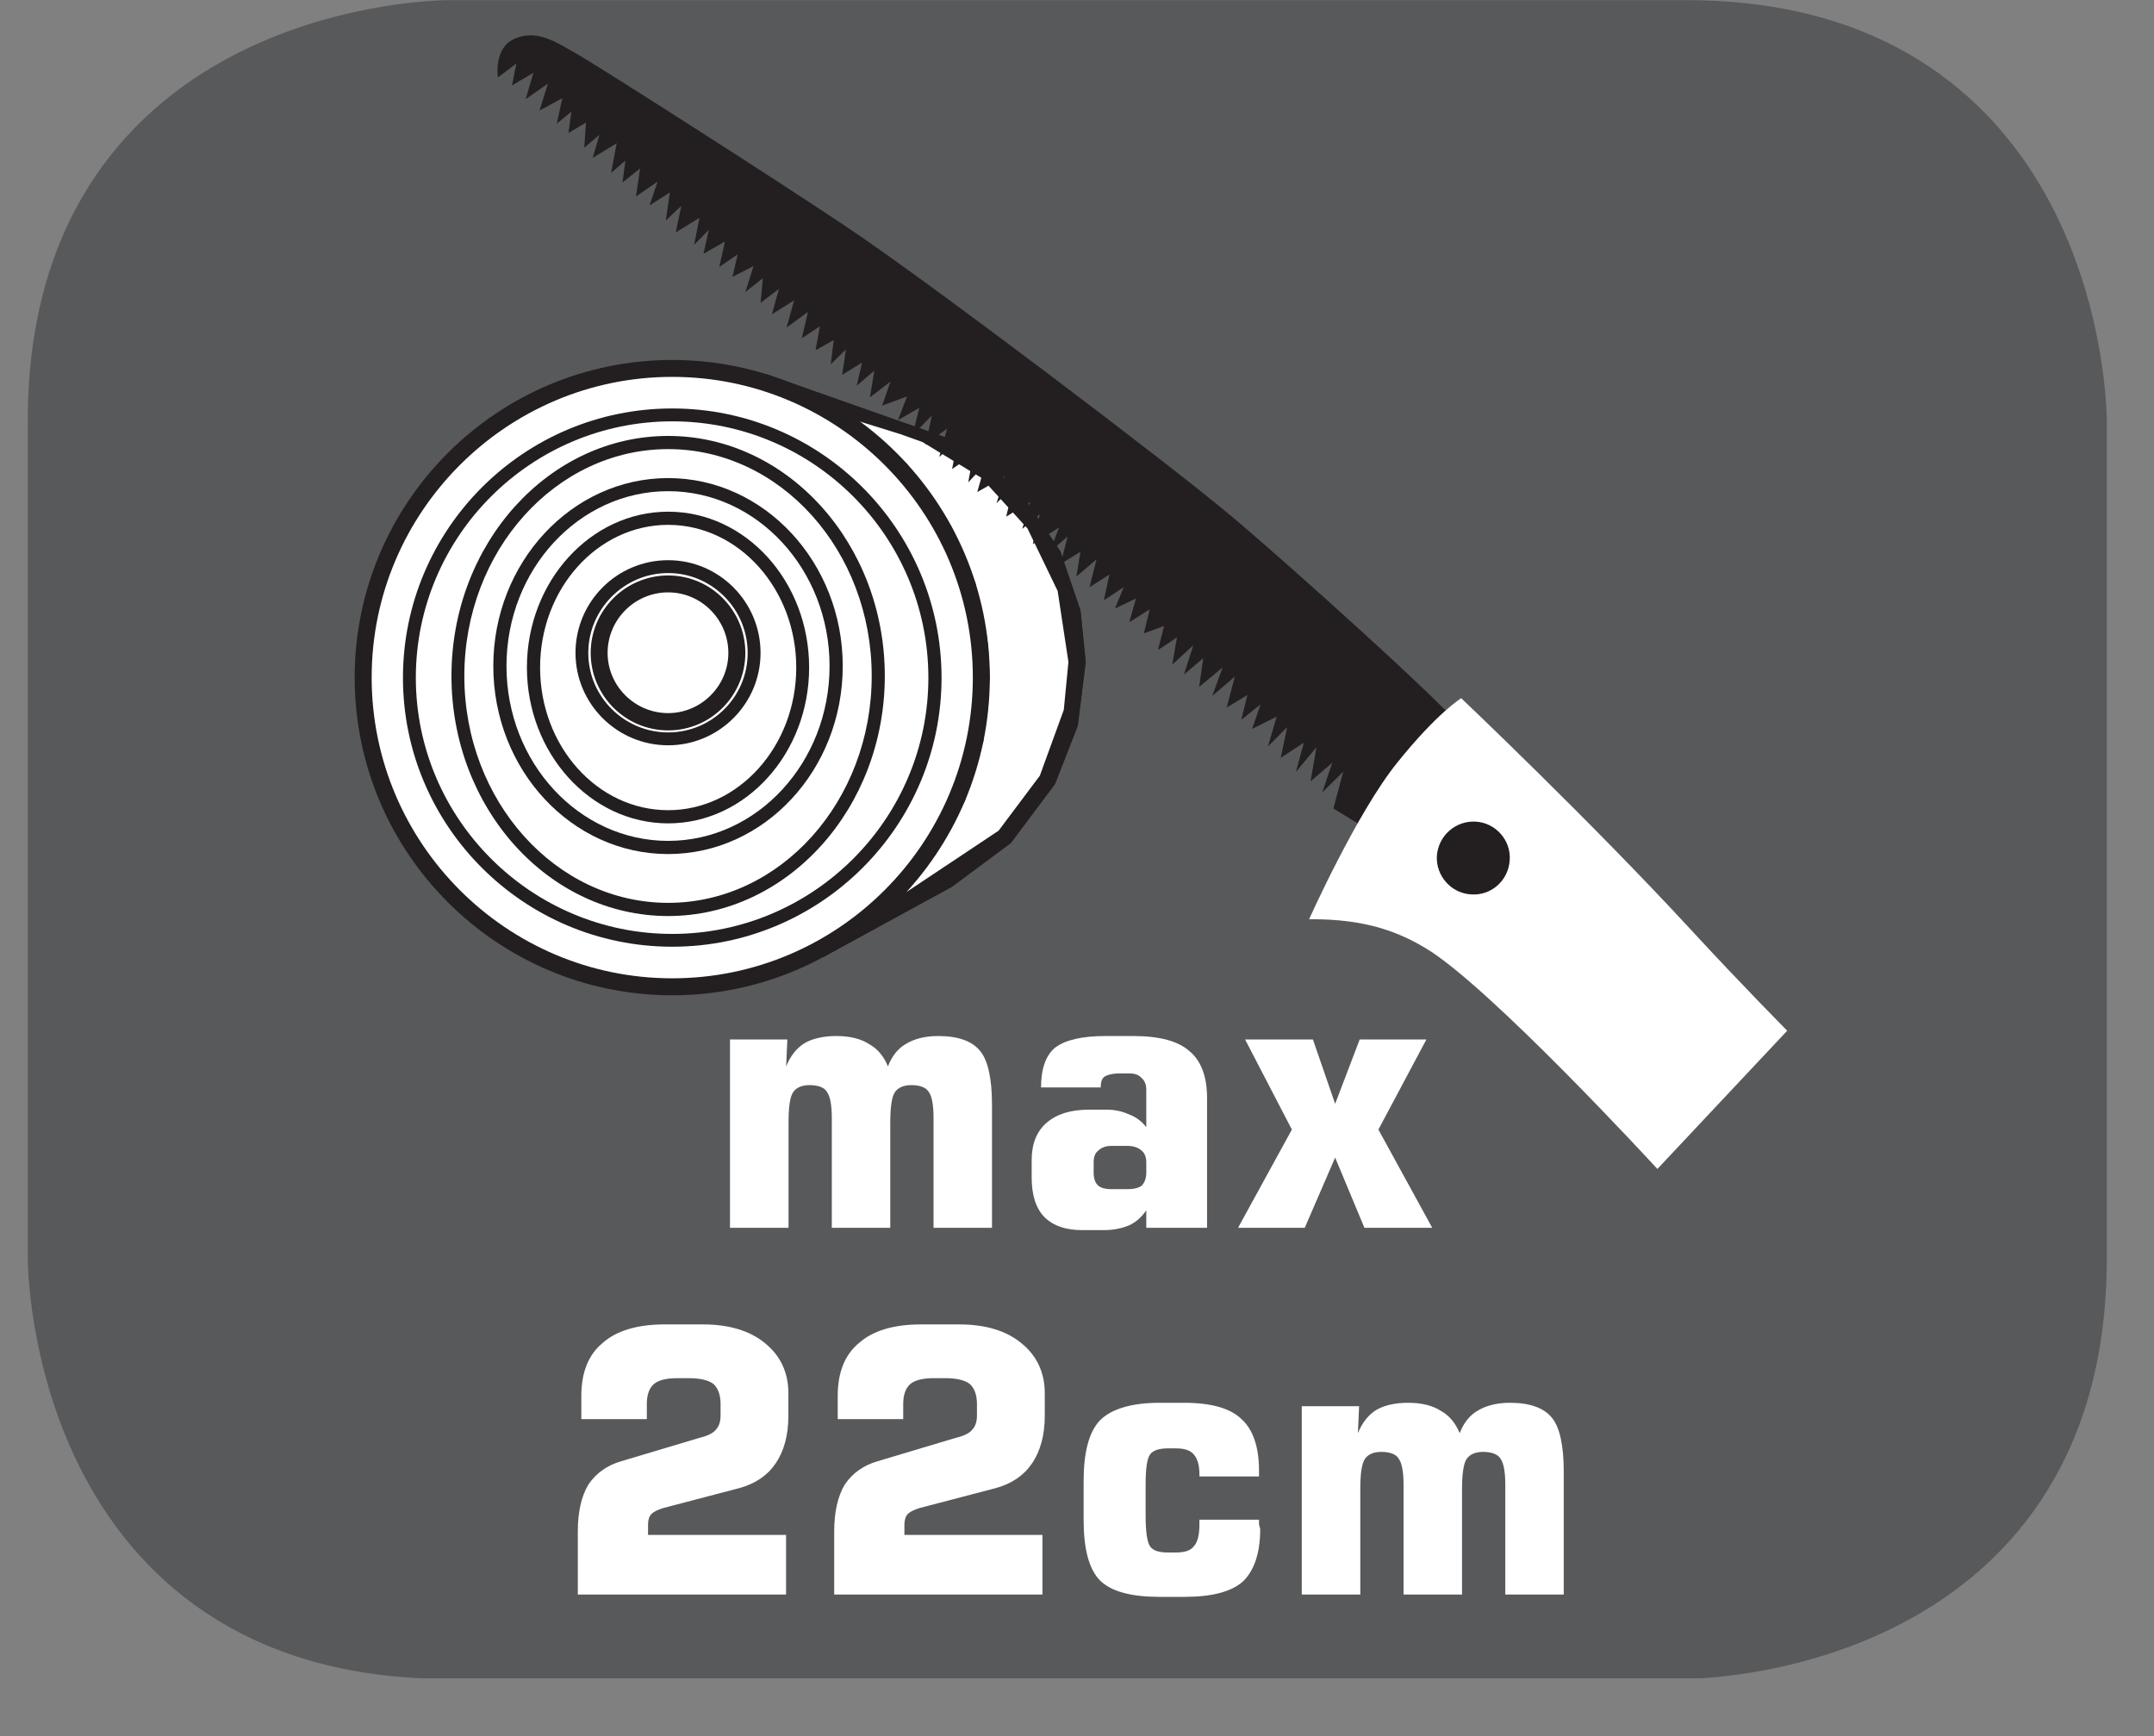
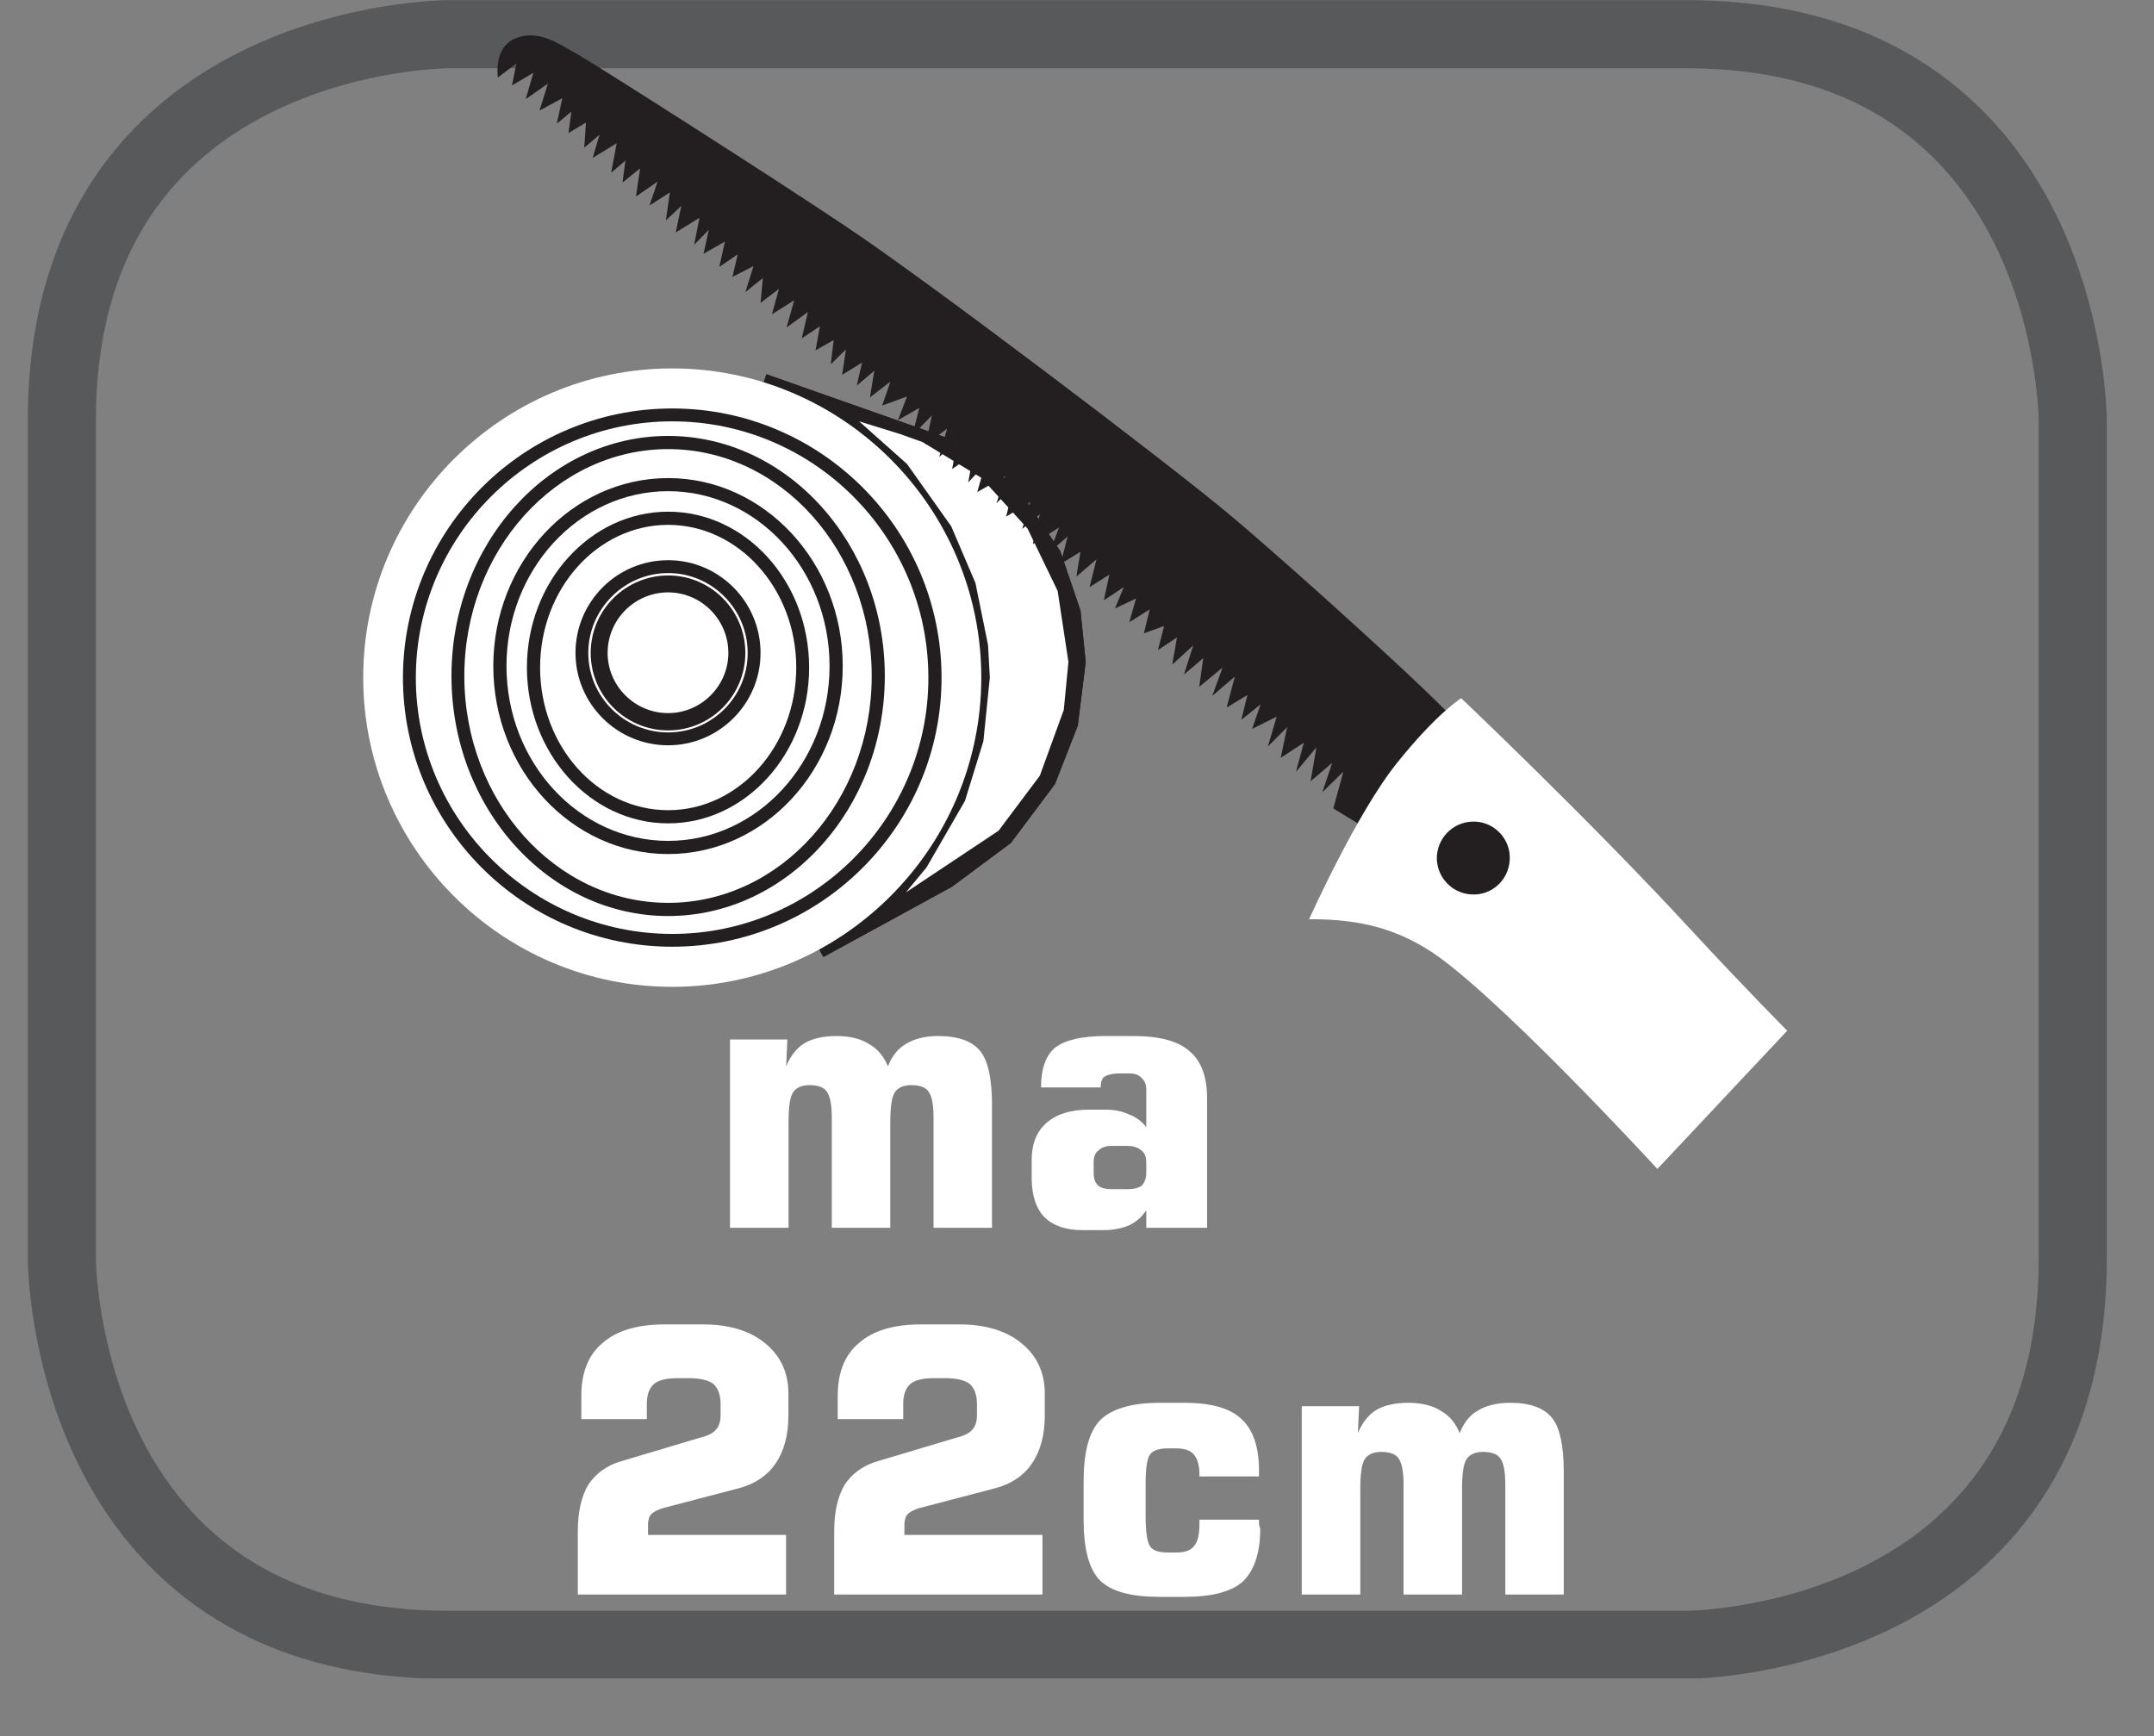
<svg xmlns="http://www.w3.org/2000/svg" xmlns:xlink="http://www.w3.org/1999/xlink" width="28.775pt" height="23.197pt" viewBox="0 0 28.775 23.197" version="1.2">
  <rect x="0" y="0" width="28.775" height="23.197" fill="#808080" stroke="none" />
  <defs>
    <g>
      <symbol overflow="visible" id="glyph0-0">
        <path style="stroke:none;" d="M 0.25 0.875 L 0.25 -3.453 L 2.703 -3.453 L 2.703 0.875 Z M 0.516 0.594 L 2.422 0.594 L 2.422 -3.188 L 0.516 -3.188 Z M 0.516 0.594 " />
      </symbol>
      <symbol overflow="visible" id="glyph0-1">
        <path style="stroke:none;" d="M 0.359 0 L 0.359 -2.516 L 1.125 -2.516 L 1.109 -2.156 C 1.168 -2.301 1.254 -2.406 1.359 -2.469 C 1.461 -2.527 1.602 -2.562 1.781 -2.562 C 1.965 -2.562 2.113 -2.523 2.219 -2.453 C 2.332 -2.391 2.414 -2.289 2.469 -2.156 C 2.52 -2.289 2.598 -2.391 2.703 -2.453 C 2.816 -2.523 2.961 -2.562 3.141 -2.562 C 3.41 -2.562 3.598 -2.492 3.703 -2.359 C 3.805 -2.234 3.859 -1.992 3.859 -1.641 L 3.859 0 L 3.078 0 L 3.078 -1.469 C 3.078 -1.645 3.055 -1.758 3.016 -1.812 C 2.984 -1.871 2.902 -1.906 2.781 -1.906 C 2.676 -1.906 2.602 -1.871 2.562 -1.812 C 2.52 -1.75 2.5 -1.613 2.5 -1.406 L 2.5 0 L 1.719 0 L 1.719 -1.469 C 1.719 -1.645 1.695 -1.758 1.656 -1.812 C 1.625 -1.871 1.543 -1.906 1.422 -1.906 C 1.316 -1.906 1.242 -1.871 1.203 -1.812 C 1.16 -1.75 1.141 -1.613 1.141 -1.406 L 1.141 0 Z M 0.359 0 " />
      </symbol>
      <symbol overflow="visible" id="glyph0-2">
        <path style="stroke:none;" d="M 1.281 -0.516 L 1.5 -0.516 C 1.582 -0.516 1.645 -0.531 1.688 -0.562 C 1.727 -0.602 1.75 -0.66 1.75 -0.734 L 1.75 -0.875 C 1.75 -0.945 1.727 -1 1.688 -1.031 C 1.645 -1.07 1.582 -1.094 1.5 -1.094 L 1.281 -1.094 C 1.207 -1.094 1.148 -1.07 1.109 -1.031 C 1.066 -1 1.047 -0.945 1.047 -0.875 L 1.047 -0.734 C 1.047 -0.66 1.066 -0.602 1.109 -0.562 C 1.148 -0.531 1.207 -0.516 1.281 -0.516 Z M 0.344 -1.875 C 0.344 -2.121 0.406 -2.301 0.531 -2.406 C 0.664 -2.508 0.891 -2.562 1.203 -2.562 L 1.578 -2.562 C 1.93 -2.562 2.18 -2.492 2.328 -2.359 C 2.48 -2.234 2.562 -2.023 2.562 -1.734 L 2.562 0 L 1.75 0 L 1.75 -0.234 C 1.688 -0.141 1.605 -0.07 1.516 -0.031 C 1.422 0.008 1.309 0.031 1.188 0.031 L 0.891 0.031 C 0.68 0.031 0.512 -0.023 0.391 -0.141 C 0.273 -0.262 0.219 -0.441 0.219 -0.672 L 0.219 -0.906 C 0.219 -1.121 0.285 -1.289 0.422 -1.406 C 0.555 -1.52 0.742 -1.578 0.984 -1.578 L 1.219 -1.578 C 1.332 -1.578 1.43 -1.555 1.516 -1.516 C 1.605 -1.484 1.688 -1.426 1.75 -1.344 L 1.75 -1.844 C 1.75 -1.914 1.727 -1.969 1.688 -2 C 1.656 -2.039 1.602 -2.062 1.531 -2.062 L 1.391 -2.062 C 1.297 -2.062 1.227 -2.043 1.188 -2.016 C 1.156 -1.992 1.141 -1.945 1.141 -1.875 Z M 0.344 -1.875 " />
      </symbol>
      <symbol overflow="visible" id="glyph0-3">
-         <path style="stroke:none;" d="M 0.109 0 L 0.828 -1.312 L 0.203 -2.516 L 1.109 -2.516 L 1.406 -1.656 L 1.734 -2.516 L 2.625 -2.516 L 1.984 -1.312 L 2.703 0 L 1.797 0 L 1.406 -0.938 L 1 0 Z M 0.109 0 " />
-       </symbol>
+         </symbol>
      <symbol overflow="visible" id="glyph0-4">
        <path style="stroke:none;" d="M 0.312 0 L 0.312 -0.844 C 0.312 -1.102 0.359 -1.312 0.453 -1.469 C 0.555 -1.621 0.703 -1.727 0.891 -1.781 L 1.938 -2.094 C 2.051 -2.121 2.125 -2.16 2.156 -2.203 C 2.195 -2.242 2.219 -2.305 2.219 -2.391 L 2.219 -2.547 C 2.219 -2.668 2.184 -2.758 2.125 -2.812 C 2.062 -2.863 1.949 -2.891 1.797 -2.891 L 1.641 -2.891 C 1.492 -2.891 1.387 -2.863 1.328 -2.812 C 1.266 -2.758 1.234 -2.668 1.234 -2.547 L 1.234 -2.344 L 0.359 -2.344 L 0.359 -2.656 C 0.359 -2.965 0.453 -3.203 0.641 -3.359 C 0.824 -3.523 1.102 -3.609 1.469 -3.609 L 1.984 -3.609 C 2.336 -3.609 2.613 -3.523 2.812 -3.359 C 3.02 -3.191 3.125 -2.965 3.125 -2.688 L 3.125 -2.391 C 3.125 -2.129 3.066 -1.914 2.953 -1.75 C 2.848 -1.594 2.684 -1.48 2.469 -1.422 L 1.453 -1.156 C 1.379 -1.133 1.324 -1.105 1.297 -1.078 C 1.266 -1.047 1.25 -0.996 1.25 -0.938 L 1.25 -0.797 L 3.094 -0.797 L 3.094 0 Z M 0.312 0 " />
      </symbol>
      <symbol overflow="visible" id="glyph0-5">
        <path style="stroke:none;" d="M 2.562 -1 C 2.562 -0.988 2.562 -0.965 2.562 -0.938 C 2.57 -0.906 2.578 -0.883 2.578 -0.875 C 2.578 -0.551 2.496 -0.316 2.344 -0.172 C 2.188 -0.035 1.926 0.031 1.562 0.031 L 1.234 0.031 C 0.859 0.031 0.59 -0.039 0.438 -0.188 C 0.289 -0.34 0.219 -0.613 0.219 -1 L 0.219 -1.516 C 0.219 -1.898 0.289 -2.172 0.438 -2.328 C 0.59 -2.48 0.859 -2.562 1.234 -2.562 L 1.562 -2.562 C 1.926 -2.562 2.18 -2.488 2.328 -2.344 C 2.48 -2.207 2.562 -1.977 2.562 -1.656 L 2.562 -1.578 L 1.766 -1.578 L 1.766 -1.609 C 1.766 -1.73 1.738 -1.82 1.688 -1.875 C 1.645 -1.926 1.566 -1.953 1.453 -1.953 L 1.344 -1.953 C 1.227 -1.953 1.148 -1.926 1.109 -1.875 C 1.066 -1.82 1.047 -1.684 1.047 -1.469 L 1.047 -1.062 C 1.047 -0.844 1.066 -0.699 1.109 -0.641 C 1.148 -0.586 1.227 -0.562 1.344 -0.562 L 1.453 -0.562 C 1.566 -0.562 1.645 -0.586 1.688 -0.641 C 1.738 -0.691 1.766 -0.789 1.766 -0.938 L 1.766 -1 Z M 2.562 -1 " />
      </symbol>
    </g>
    <clipPath id="clip1">
-       <path d="M 0.371 0 L 28 0 L 28 22 L 0.371 22 Z M 0.371 0 " />
-     </clipPath>
+       </clipPath>
    <clipPath id="clip2">
      <path d="M 0.371 0 L 28.188 0 L 28.188 22.422 L 0.371 22.422 Z M 0.371 0 " />
    </clipPath>
  </defs>
  <g id="surface1">
    <g clip-path="url(#clip1)" clip-rule="nonzero">
      <path style=" stroke:none;fill-rule:nonzero;fill:rgb(34.509%,34.901%,35.686%);fill-opacity:1;" d="M 5.988 0.457 C 5.988 0.457 0.828 0.457 0.828 5.617 L 0.828 16.809 C 0.828 16.809 0.828 21.965 5.988 21.965 L 22.52 21.965 C 22.52 21.965 27.68 21.965 27.68 16.809 L 27.68 5.617 C 27.68 5.617 27.68 0.457 22.52 0.457 Z M 5.988 0.457 " />
    </g>
    <g clip-path="url(#clip2)" clip-rule="nonzero">
      <path style="fill:none;stroke-width:0.941;stroke-linecap:butt;stroke-linejoin:miter;stroke:rgb(34.509%,34.901%,35.686%);stroke-opacity:1;stroke-miterlimit:10;" d="M 0.001 -0.001 C 0.001 -0.001 -5.337 -0.001 -5.337 -5.34 L -5.337 -16.919 C -5.337 -16.919 -5.337 -22.253 0.001 -22.253 L 17.105 -22.253 C 17.105 -22.253 22.443 -22.253 22.443 -16.919 L 22.443 -5.34 C 22.443 -5.34 22.443 -0.001 17.105 -0.001 Z M 0.001 -0.001 " transform="matrix(0.967,0,0,-0.967,5.987,0.456)" />
    </g>
    <g style="fill:rgb(100%,100%,100%);fill-opacity:1;">
      <use xlink:href="#glyph0-1" x="9.393" y="16.403" />
      <use xlink:href="#glyph0-2" x="13.563" y="16.403" />
      <use xlink:href="#glyph0-3" x="16.43" y="16.403" />
    </g>
    <g style="fill:rgb(100%,100%,100%);fill-opacity:1;">
      <use xlink:href="#glyph0-4" x="7.407" y="21.303" />
      <use xlink:href="#glyph0-4" x="10.832" y="21.303" />
      <use xlink:href="#glyph0-5" x="14.257" y="21.303" />
      <use xlink:href="#glyph0-1" x="17.031" y="21.303" />
    </g>
    <path style=" stroke:none;fill-rule:nonzero;fill:rgb(100%,100%,100%);fill-opacity:1;" d="M 10.207 5.109 L 12.066 5.691 L 12.219 5.746 L 12.371 5.805 L 12.516 5.867 L 12.656 5.941 L 12.797 6.023 L 12.93 6.109 L 13.059 6.203 L 13.184 6.297 L 13.305 6.402 L 13.422 6.512 L 13.531 6.625 L 13.633 6.746 L 13.73 6.871 L 13.824 7 L 13.91 7.137 L 13.988 7.273 L 14.062 7.418 L 14.129 7.562 L 14.188 7.711 L 14.242 7.867 L 14.285 8.023 L 14.32 8.184 L 14.352 8.344 L 14.375 8.508 L 14.383 8.676 L 14.387 8.848 L 14.383 9.016 L 14.375 9.184 L 14.352 9.348 L 14.32 9.512 L 14.285 9.672 L 14.242 9.824 L 14.188 9.98 L 14.129 10.129 L 14.062 10.277 L 13.988 10.418 L 13.91 10.559 L 13.824 10.691 L 13.73 10.82 L 13.633 10.945 L 13.531 11.066 L 13.422 11.18 L 13.305 11.289 L 13.184 11.395 L 13.059 11.492 L 12.93 11.586 L 12.797 11.672 L 12.656 11.75 L 10.945 12.684 L 11.117 12.582 L 11.285 12.473 L 11.449 12.359 L 11.605 12.238 L 11.754 12.109 L 11.898 11.973 L 12.035 11.828 L 12.164 11.676 L 12.285 11.52 L 12.402 11.359 L 12.508 11.191 L 12.609 11.02 L 12.699 10.84 L 12.785 10.66 L 12.859 10.469 L 12.922 10.281 L 12.977 10.082 L 13.023 9.883 L 13.062 9.68 L 13.086 9.473 L 13.105 9.266 L 13.109 9.051 L 13.105 8.84 L 13.086 8.633 L 13.062 8.426 L 13.023 8.223 L 12.977 8.023 L 12.922 7.828 L 12.859 7.637 L 12.785 7.449 L 12.699 7.266 L 12.609 7.086 L 12.508 6.914 L 12.402 6.746 L 12.285 6.586 L 12.164 6.43 L 12.035 6.277 L 11.898 6.137 L 11.754 5.996 L 11.605 5.867 L 11.449 5.746 L 11.285 5.633 L 11.117 5.523 L 10.945 5.422 L 10.766 5.332 L 10.586 5.25 L 10.398 5.176 Z M 10.207 5.109 " />
    <path style=" stroke:none;fill-rule:nonzero;fill:rgb(13.725%,12.157%,12.549%);fill-opacity:1;" d="M 11 12.785 L 10.887 12.586 L 11.68 12.023 L 12.309 11.293 L 12.75 10.43 L 12.977 9.461 L 12.992 9.051 L 12.914 8.242 L 12.598 7.312 L 12.074 6.5 L 11.379 5.836 L 10.535 5.352 L 10.168 5.219 L 10.238 5 L 12.855 5.922 L 13.613 6.547 L 14.164 7.363 L 14.434 8.156 L 14.504 8.844 L 14.398 9.695 L 14.094 10.473 L 13.504 11.262 L 12.715 11.848 Z M 11.477 5.629 L 12.117 6.199 L 12.707 7.031 L 13.031 7.789 L 13.199 8.617 L 13.223 9.051 L 13.137 9.902 L 12.891 10.699 L 12.379 11.586 L 12.102 11.922 L 13.34 11.098 L 13.891 10.363 L 14.211 9.484 L 14.273 8.844 L 14.129 7.895 L 13.727 7.062 L 13.109 6.383 L 12.324 5.906 L 12.031 5.801 Z M 11.477 5.629 " />
    <path style=" stroke:none;fill-rule:nonzero;fill:rgb(100%,100%,100%);fill-opacity:1;" d="M 10.207 5.109 L 12.066 5.691 L 12.219 5.746 L 12.371 5.805 L 12.516 5.867 L 12.656 5.941 L 12.797 6.023 L 12.93 6.109 L 13.059 6.203 L 13.184 6.297 L 13.305 6.402 L 13.422 6.512 L 13.531 6.625 L 13.633 6.746 L 13.73 6.871 L 13.824 7 L 13.91 7.137 L 13.988 7.273 L 14.062 7.418 L 14.129 7.562 L 14.188 7.711 L 14.242 7.867 L 14.285 8.023 L 14.32 8.184 L 14.352 8.344 L 14.375 8.508 L 14.383 8.676 L 14.387 8.848 L 14.383 9.016 L 14.375 9.184 L 14.352 9.348 L 14.32 9.512 L 14.285 9.672 L 14.242 9.824 L 14.188 9.98 L 14.129 10.129 L 14.062 10.277 L 13.988 10.418 L 13.91 10.559 L 13.824 10.691 L 13.73 10.82 L 13.633 10.945 L 13.531 11.066 L 13.422 11.18 L 13.305 11.289 L 13.184 11.395 L 13.059 11.492 L 12.93 11.586 L 12.797 11.672 L 12.656 11.75 L 10.945 12.684 L 11.117 12.582 L 11.285 12.473 L 11.449 12.359 L 11.605 12.238 L 11.754 12.109 L 11.898 11.973 L 12.035 11.828 L 12.164 11.676 L 12.285 11.52 L 12.402 11.359 L 12.508 11.191 L 12.609 11.02 L 12.699 10.84 L 12.785 10.66 L 12.859 10.469 L 12.922 10.281 L 12.977 10.082 L 13.023 9.883 L 13.062 9.68 L 13.086 9.473 L 13.105 9.266 L 13.109 9.051 L 13.105 8.84 L 13.086 8.633 L 13.062 8.426 L 13.023 8.223 L 12.977 8.023 L 12.922 7.828 L 12.859 7.637 L 12.785 7.449 L 12.699 7.266 L 12.609 7.086 L 12.508 6.914 L 12.402 6.746 L 12.285 6.586 L 12.164 6.43 L 12.035 6.277 L 11.898 6.137 L 11.754 5.996 L 11.605 5.867 L 11.449 5.746 L 11.285 5.633 L 11.117 5.523 L 10.945 5.422 L 10.766 5.332 L 10.586 5.25 L 10.398 5.176 Z M 10.207 5.109 " />
    <path style=" stroke:none;fill-rule:nonzero;fill:rgb(13.725%,12.157%,12.549%);fill-opacity:1;" d="M 11 12.785 L 10.887 12.586 L 11.68 12.023 L 12.309 11.293 L 12.75 10.43 L 12.977 9.461 L 12.992 9.051 L 12.914 8.242 L 12.598 7.312 L 12.074 6.5 L 11.379 5.836 L 10.535 5.352 L 10.168 5.219 L 10.238 5 L 12.855 5.922 L 13.613 6.547 L 14.164 7.363 L 14.434 8.156 L 14.504 8.844 L 14.398 9.695 L 14.094 10.473 L 13.504 11.262 L 12.715 11.848 Z M 11.477 5.629 L 12.117 6.199 L 12.707 7.031 L 13.031 7.789 L 13.199 8.617 L 13.223 9.051 L 13.137 9.902 L 12.891 10.699 L 12.379 11.586 L 12.102 11.922 L 13.34 11.098 L 13.891 10.363 L 14.211 9.484 L 14.273 8.844 L 14.129 7.895 L 13.727 7.062 L 13.109 6.383 L 12.324 5.906 L 12.031 5.801 Z M 11.477 5.629 " />
    <path style=" stroke:none;fill-rule:nonzero;fill:rgb(100%,100%,100%);fill-opacity:1;" d="M 8.98 4.922 C 11.254 4.922 13.109 6.777 13.109 9.051 C 13.109 11.328 11.254 13.184 8.98 13.184 C 6.703 13.184 4.852 11.328 4.852 9.051 C 4.852 6.777 6.703 4.922 8.98 4.922 " />
-     <path style=" stroke:none;fill-rule:nonzero;fill:rgb(13.725%,12.157%,12.549%);fill-opacity:1;" d="M 8.98 13.297 C 6.641 13.297 4.738 11.395 4.738 9.051 C 4.738 6.711 6.641 4.809 8.98 4.809 C 11.32 4.809 13.223 6.711 13.223 9.051 C 13.223 11.395 11.32 13.297 8.98 13.297 M 8.98 5.035 C 6.766 5.035 4.965 6.84 4.965 9.051 C 4.965 11.266 6.766 13.07 8.98 13.07 C 11.195 13.07 12.996 11.266 12.996 9.051 C 12.996 6.84 11.195 5.035 8.98 5.035 " />
    <path style=" stroke:none;fill-rule:nonzero;fill:rgb(100%,100%,100%);fill-opacity:1;" d="M 8.98 5.543 C 10.914 5.543 12.488 7.117 12.488 9.055 C 12.488 10.988 10.914 12.562 8.98 12.562 C 7.047 12.562 5.469 10.988 5.469 9.055 C 5.469 7.117 7.047 5.543 8.98 5.543 " />
    <path style=" stroke:none;fill-rule:nonzero;fill:rgb(13.725%,12.157%,12.549%);fill-opacity:1;" d="M 8.98 12.648 C 6.996 12.648 5.383 11.035 5.383 9.055 C 5.383 7.07 6.996 5.457 8.98 5.457 C 10.965 5.457 12.578 7.07 12.578 9.055 C 12.578 11.035 10.965 12.648 8.98 12.648 M 8.98 5.629 C 7.094 5.629 5.555 7.164 5.555 9.055 C 5.555 10.938 7.094 12.477 8.98 12.477 C 10.867 12.477 12.402 10.938 12.402 9.055 C 12.402 7.164 10.867 5.629 8.98 5.629 " />
    <path style=" stroke:none;fill-rule:nonzero;fill:rgb(100%,100%,100%);fill-opacity:1;" d="M 8.926 5.914 C 10.473 5.914 11.734 7.312 11.734 9.031 C 11.734 10.75 10.473 12.148 8.926 12.148 C 7.379 12.148 6.117 10.75 6.117 9.031 C 6.117 7.312 7.379 5.914 8.926 5.914 " />
    <path style=" stroke:none;fill-rule:nonzero;fill:rgb(13.725%,12.157%,12.549%);fill-opacity:1;" d="M 8.926 12.238 C 7.328 12.238 6.031 10.797 6.031 9.031 C 6.031 7.266 7.328 5.824 8.926 5.824 C 10.52 5.824 11.82 7.266 11.82 9.031 C 11.82 10.797 10.52 12.238 8.926 12.238 M 8.926 6 C 7.426 6 6.203 7.359 6.203 9.031 C 6.203 10.703 7.426 12.062 8.926 12.062 C 10.426 12.062 11.645 10.703 11.645 9.031 C 11.645 7.359 10.426 6 8.926 6 " />
    <path style=" stroke:none;fill-rule:nonzero;fill:rgb(100%,100%,100%);fill-opacity:1;" d="M 8.926 6.477 C 10.16 6.477 11.172 7.566 11.172 8.898 C 11.172 10.234 10.16 11.324 8.926 11.324 C 7.688 11.324 6.68 10.234 6.68 8.898 C 6.68 7.566 7.688 6.477 8.926 6.477 " />
    <path style=" stroke:none;fill-rule:nonzero;fill:rgb(13.725%,12.157%,12.549%);fill-opacity:1;" d="M 8.926 11.41 C 7.637 11.41 6.59 10.285 6.59 8.898 C 6.59 7.516 7.637 6.387 8.926 6.387 C 10.211 6.387 11.258 7.516 11.258 8.898 C 11.258 10.285 10.211 11.41 8.926 11.41 M 8.926 6.562 C 7.734 6.562 6.766 7.609 6.766 8.898 C 6.766 10.188 7.734 11.234 8.926 11.234 C 10.113 11.234 11.082 10.188 11.082 8.898 C 11.082 7.609 10.113 6.562 8.926 6.562 " />
-     <path style=" stroke:none;fill-rule:nonzero;fill:rgb(100%,100%,100%);fill-opacity:1;" d="M 8.926 6.926 C 9.914 6.926 10.723 7.82 10.723 8.918 C 10.723 10.016 9.914 10.91 8.926 10.91 C 7.934 10.91 7.129 10.016 7.129 8.918 C 7.129 7.82 7.934 6.926 8.926 6.926 " />
+     <path style=" stroke:none;fill-rule:nonzero;fill:rgb(100%,100%,100%);fill-opacity:1;" d="M 8.926 6.926 C 9.914 6.926 10.723 7.82 10.723 8.918 C 10.723 10.016 9.914 10.91 8.926 10.91 C 7.934 10.91 7.129 10.016 7.129 8.918 " />
    <path style=" stroke:none;fill-rule:nonzero;fill:rgb(13.725%,12.157%,12.549%);fill-opacity:1;" d="M 8.926 11 C 7.887 11 7.039 10.062 7.039 8.918 C 7.039 7.77 7.887 6.836 8.926 6.836 C 9.965 6.836 10.809 7.77 10.809 8.918 C 10.809 10.062 9.965 11 8.926 11 M 8.926 7.012 C 7.98 7.012 7.215 7.867 7.215 8.918 C 7.215 9.969 7.98 10.824 8.926 10.824 C 9.867 10.824 10.637 9.969 10.637 8.918 C 10.637 7.867 9.867 7.012 8.926 7.012 " />
-     <path style=" stroke:none;fill-rule:nonzero;fill:rgb(100%,100%,100%);fill-opacity:1;" d="M 8.926 7.57 C 9.559 7.57 10.074 8.09 10.074 8.723 C 10.074 9.355 9.559 9.871 8.926 9.871 C 8.293 9.871 7.773 9.355 7.773 8.723 C 7.773 8.09 8.293 7.57 8.926 7.57 " />
    <path style=" stroke:none;fill-rule:nonzero;fill:rgb(13.725%,12.157%,12.549%);fill-opacity:1;" d="M 8.926 9.957 C 8.242 9.957 7.688 9.402 7.688 8.723 C 7.688 8.039 8.242 7.484 8.926 7.484 C 9.605 7.484 10.16 8.039 10.16 8.723 C 10.16 9.402 9.605 9.957 8.926 9.957 M 8.926 7.656 C 8.34 7.656 7.859 8.137 7.859 8.723 C 7.859 9.309 8.34 9.785 8.926 9.785 C 9.512 9.785 9.988 9.309 9.988 8.723 C 9.988 8.137 9.512 7.656 8.926 7.656 " />
-     <path style=" stroke:none;fill-rule:nonzero;fill:rgb(100%,100%,100%);fill-opacity:1;" d="M 8.926 7.801 C 9.43 7.801 9.844 8.215 9.844 8.723 C 9.844 9.227 9.43 9.641 8.926 9.641 C 8.418 9.641 8.004 9.227 8.004 8.723 C 8.004 8.215 8.418 7.801 8.926 7.801 " />
    <path style=" stroke:none;fill-rule:nonzero;fill:rgb(13.725%,12.157%,12.549%);fill-opacity:1;" d="M 8.926 9.758 C 8.355 9.758 7.891 9.293 7.891 8.723 C 7.891 8.152 8.355 7.688 8.926 7.688 C 9.496 7.688 9.957 8.152 9.957 8.723 C 9.957 9.293 9.496 9.758 8.926 9.758 M 8.926 7.914 C 8.48 7.914 8.117 8.277 8.117 8.723 C 8.117 9.164 8.48 9.527 8.926 9.527 C 9.367 9.527 9.73 9.164 9.73 8.723 C 9.73 8.277 9.367 7.914 8.926 7.914 " />
    <path style=" stroke:none;fill-rule:nonzero;fill:rgb(13.725%,12.157%,12.549%);fill-opacity:1;" d="M 6.652 1.035 C 6.652 1.035 6.586 0.633 6.887 0.512 C 7.191 0.387 7.453 0.578 7.75 0.746 C 8.043 0.918 10.254 2.324 11.309 3.031 C 12.367 3.734 15.652 6.223 16.434 6.883 C 17.219 7.539 19.223 9.352 19.449 9.641 C 19.676 9.93 18.605 11.285 18.605 11.285 L 17.812 10.801 L 17.945 10.309 L 17.664 10.586 L 17.797 10.191 L 17.508 10.438 L 17.586 9.984 L 17.312 10.312 L 17.418 9.922 L 17.109 10.125 L 17.195 9.715 L 16.938 9.973 L 17.055 9.574 L 16.727 9.738 L 16.84 9.41 L 16.582 9.617 L 16.664 9.285 L 16.387 9.453 L 16.496 9.039 L 16.195 9.297 L 16.332 8.918 L 16.02 9.176 L 16.074 8.793 L 15.816 9.012 L 15.941 8.621 L 15.66 8.879 L 15.723 8.516 L 15.469 8.684 L 15.551 8.363 L 15.281 8.461 L 15.359 8.141 L 15.086 8.312 L 15.176 7.996 L 14.895 8.129 L 15.012 7.844 L 14.746 8.02 L 14.82 7.676 L 14.555 7.844 L 14.648 7.473 L 14.379 7.703 L 14.434 7.371 L 14.168 7.535 L 14.262 7.168 L 14.023 7.375 L 14.148 7.047 L 13.797 7.27 L 13.891 6.871 L 13.656 7.066 L 13.762 6.707 L 13.441 6.902 L 13.539 6.5 L 13.312 6.723 L 13.426 6.363 L 13.055 6.574 L 13.16 6.203 L 12.934 6.445 L 13.004 6.07 L 12.719 6.266 L 12.793 5.887 L 12.547 6.105 L 12.652 5.727 L 12.363 5.941 L 12.449 5.551 L 12.188 5.816 L 12.281 5.449 L 11.996 5.613 L 12.117 5.297 L 11.785 5.418 L 11.895 5.098 L 11.621 5.309 L 11.68 4.953 L 11.445 5.152 L 11.516 4.844 L 11.25 5.008 L 11.301 4.668 L 11.098 4.867 L 11.137 4.543 L 10.895 4.68 L 10.953 4.359 L 10.711 4.52 L 10.793 4.168 L 10.508 4.375 L 10.609 4.012 L 10.312 4.199 L 10.406 3.859 L 10.16 4.047 L 10.191 3.715 L 9.957 3.902 L 10.066 3.555 L 9.785 3.699 L 9.855 3.398 L 9.609 3.566 L 9.684 3.227 L 9.398 3.391 L 9.469 3.07 L 9.273 3.27 L 9.344 2.91 L 9.027 3.105 L 9.102 2.75 L 8.895 2.945 L 8.949 2.57 L 8.676 2.746 L 8.785 2.426 L 8.496 2.625 L 8.551 2.25 L 8.316 2.438 L 8.355 2.145 L 8.164 2.309 L 8.238 1.914 L 7.918 2.109 L 8.008 1.801 L 7.805 1.973 L 7.828 1.637 L 7.594 1.777 L 7.633 1.492 L 7.438 1.652 L 7.512 1.312 L 7.207 1.477 L 7.32 1.117 L 7.023 1.324 L 7.125 0.973 L 6.84 1.141 L 6.898 0.848 Z M 6.652 1.035 " />
    <path style=" stroke:none;fill-rule:nonzero;fill:rgb(100%,100%,100%);fill-opacity:1;" d="M 17.488 12.281 C 17.488 12.281 18.125 10.859 18.664 10.191 C 19.199 9.523 19.52 9.328 19.52 9.328 C 19.52 9.328 21.238 10.957 22.582 12.414 C 23.281 13.172 23.875 13.77 23.875 13.77 L 22.141 15.617 C 22.141 15.617 19.883 13.16 19.039 12.664 C 18.711 12.469 18.27 12.273 17.488 12.281 " />
    <path style=" stroke:none;fill-rule:nonzero;fill:rgb(13.725%,12.157%,12.549%);fill-opacity:1;" d="M 19.652 11.949 C 19.922 11.969 20.152 11.762 20.168 11.492 C 20.188 11.227 19.98 10.992 19.715 10.977 C 19.445 10.961 19.215 11.164 19.195 11.434 C 19.18 11.703 19.387 11.934 19.652 11.949 " />
  </g>
</svg>